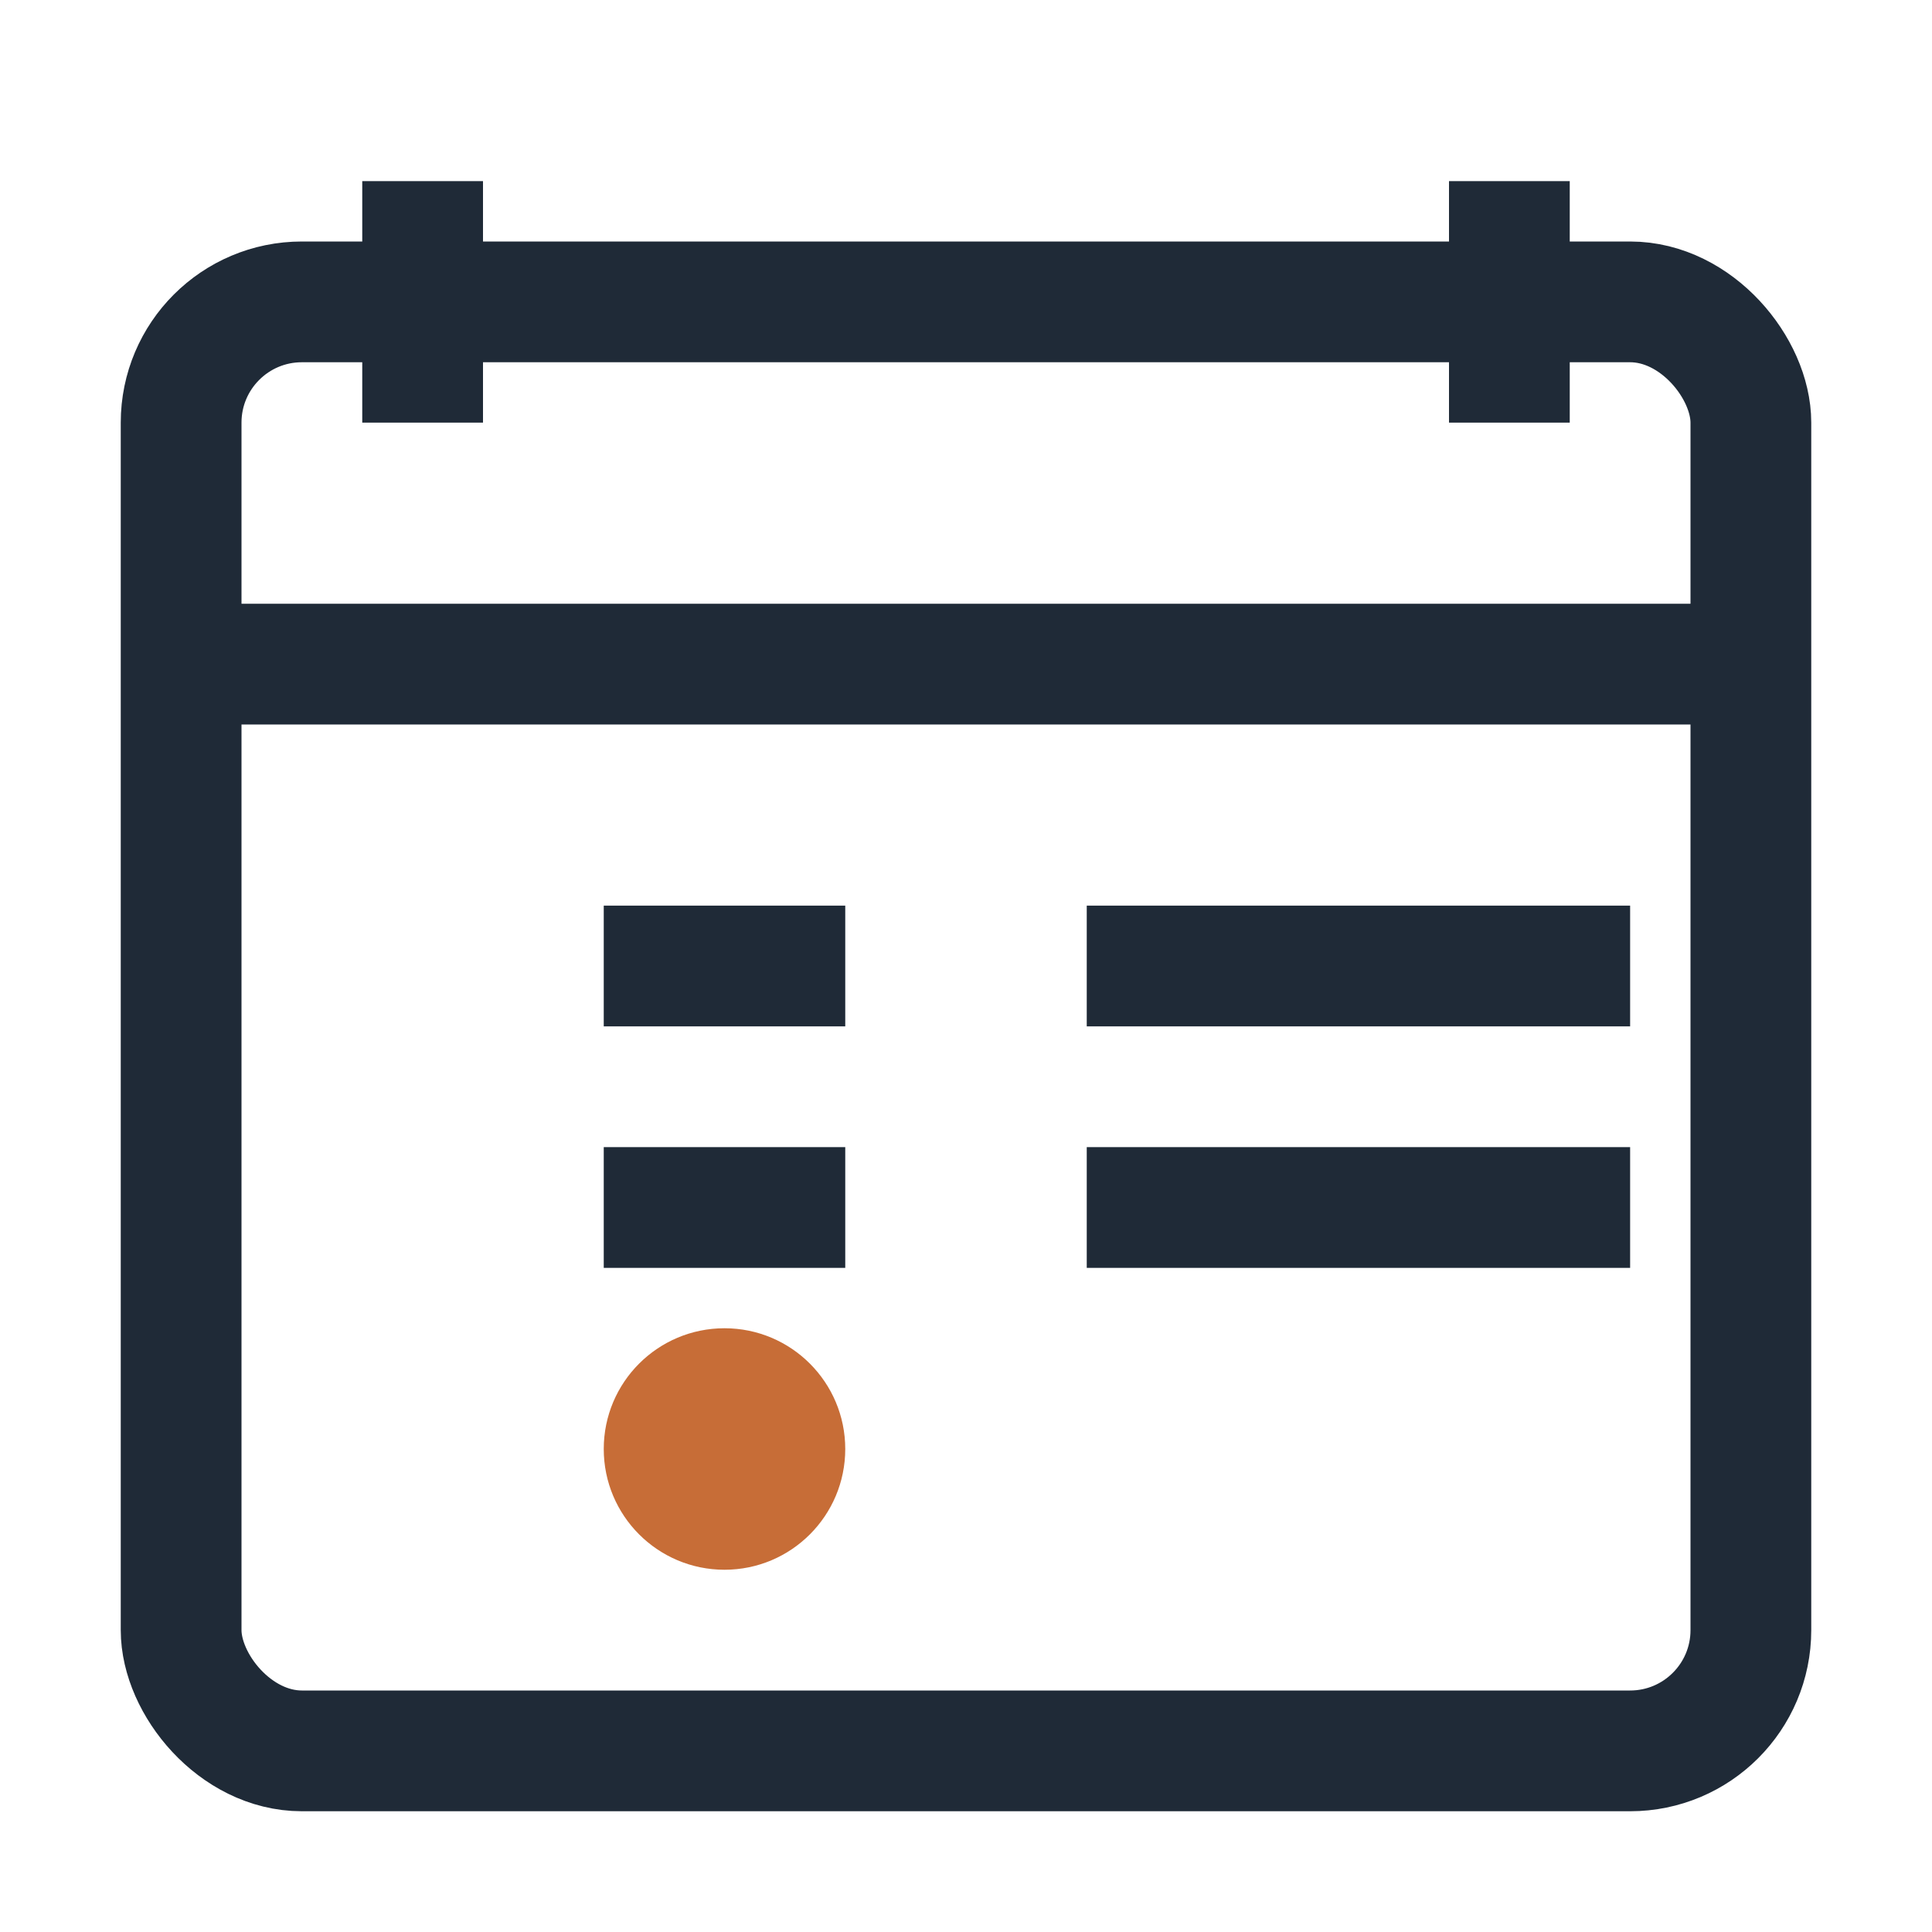
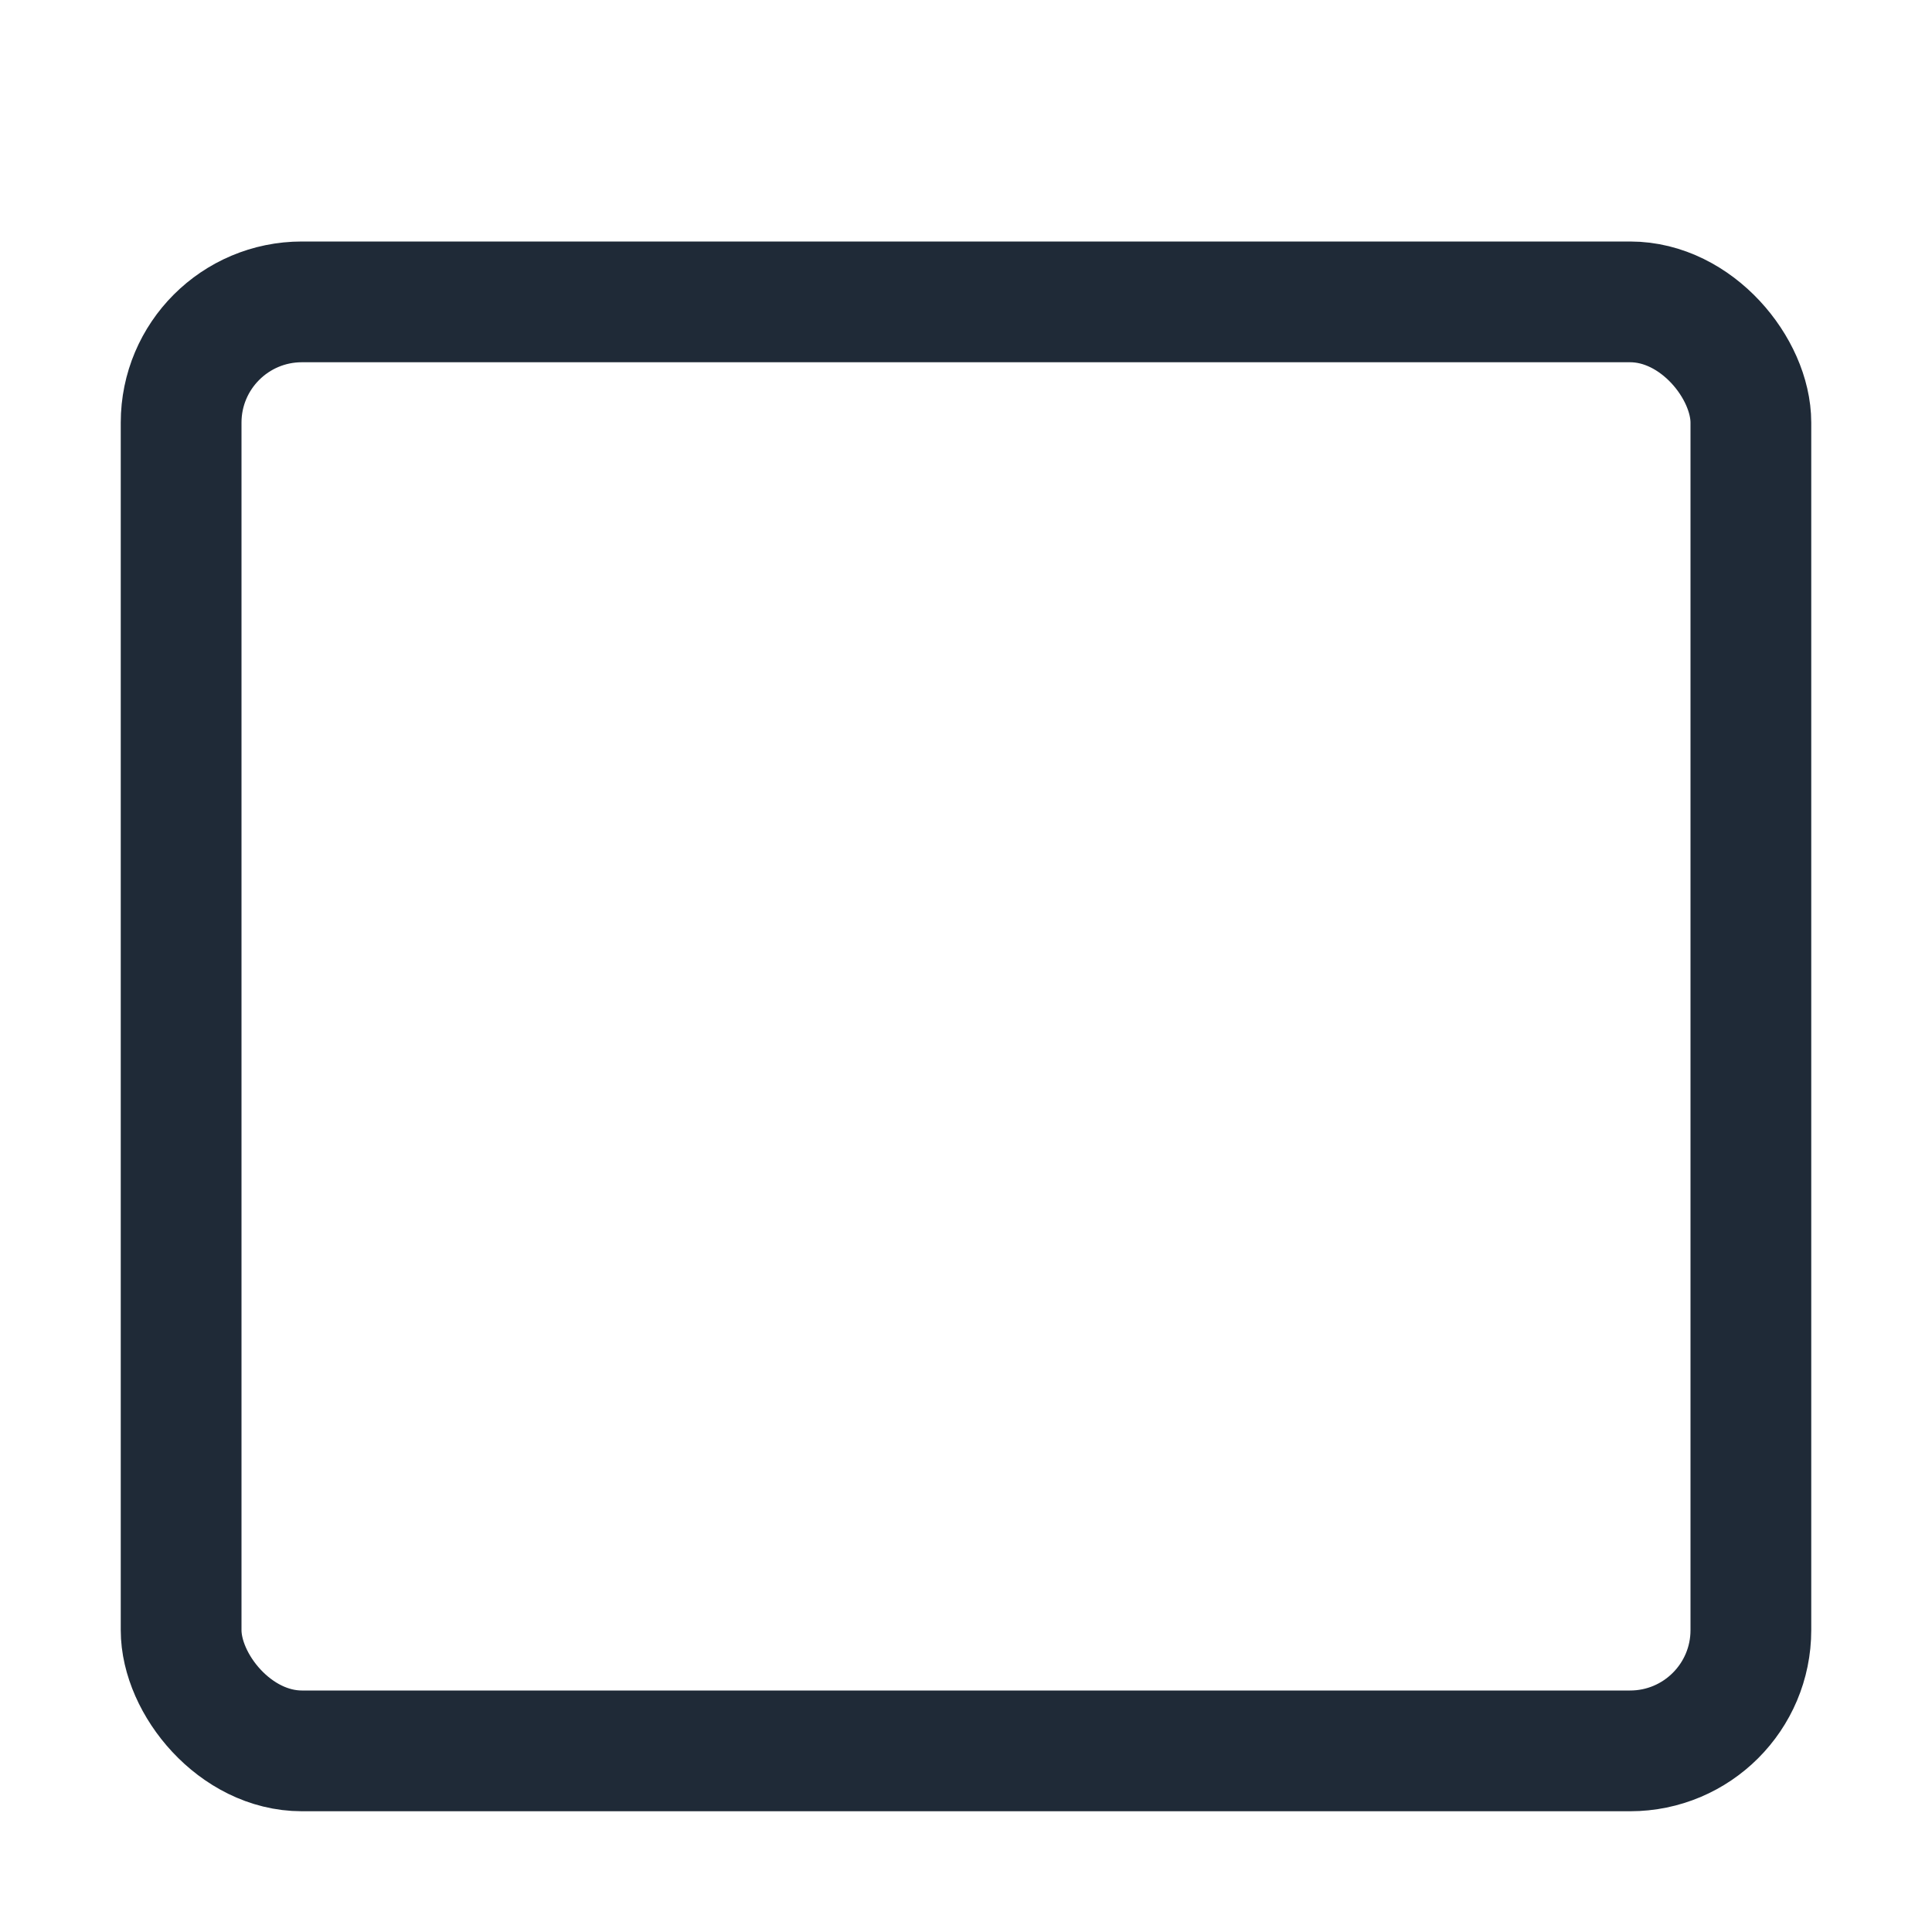
<svg xmlns="http://www.w3.org/2000/svg" width="32" height="32" viewBox="0 0 32 32">
  <rect x="3" y="5" width="26" height="24" rx="2" fill="none" stroke="#1F2A37" stroke-width="2" />
-   <path fill="none" stroke="#1F2A37" stroke-width="2" d="M7 3v4M25 3v4M3 11h26M10 16h4M10 20h4M18 16h9M18 20h9" />
-   <circle cx="12" cy="24" r="2" fill="#C76D37" />
</svg>